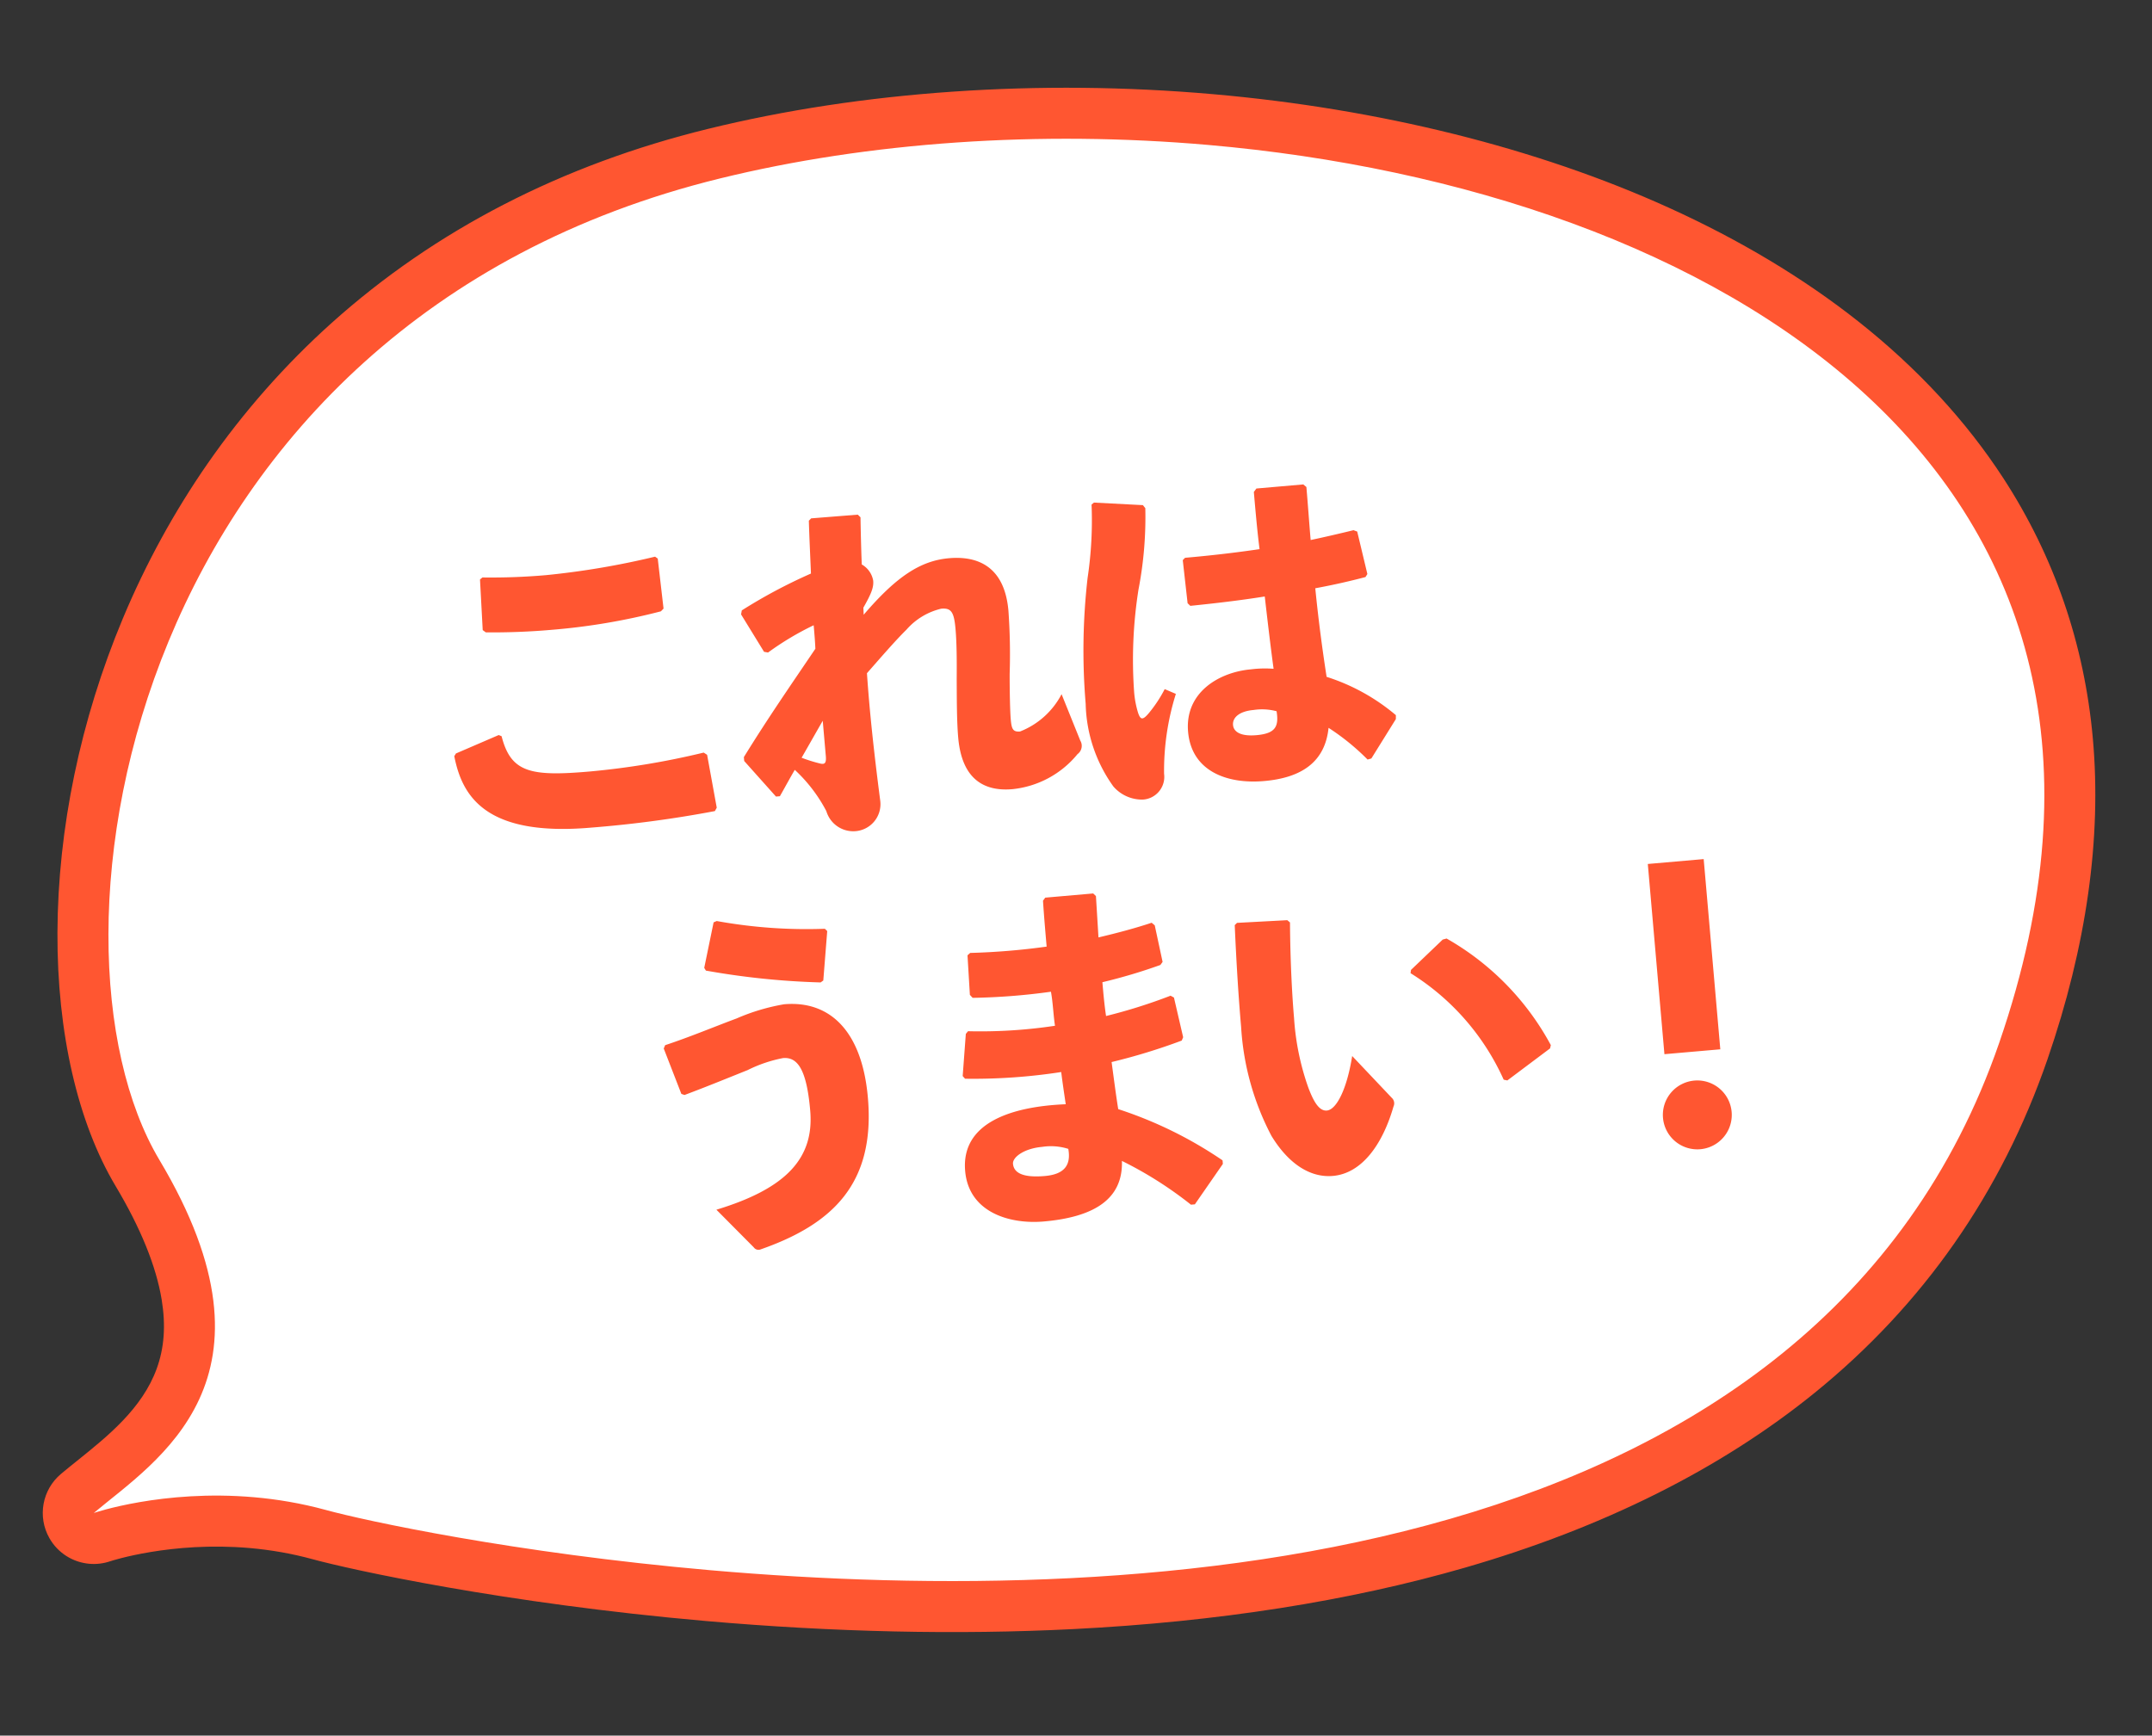
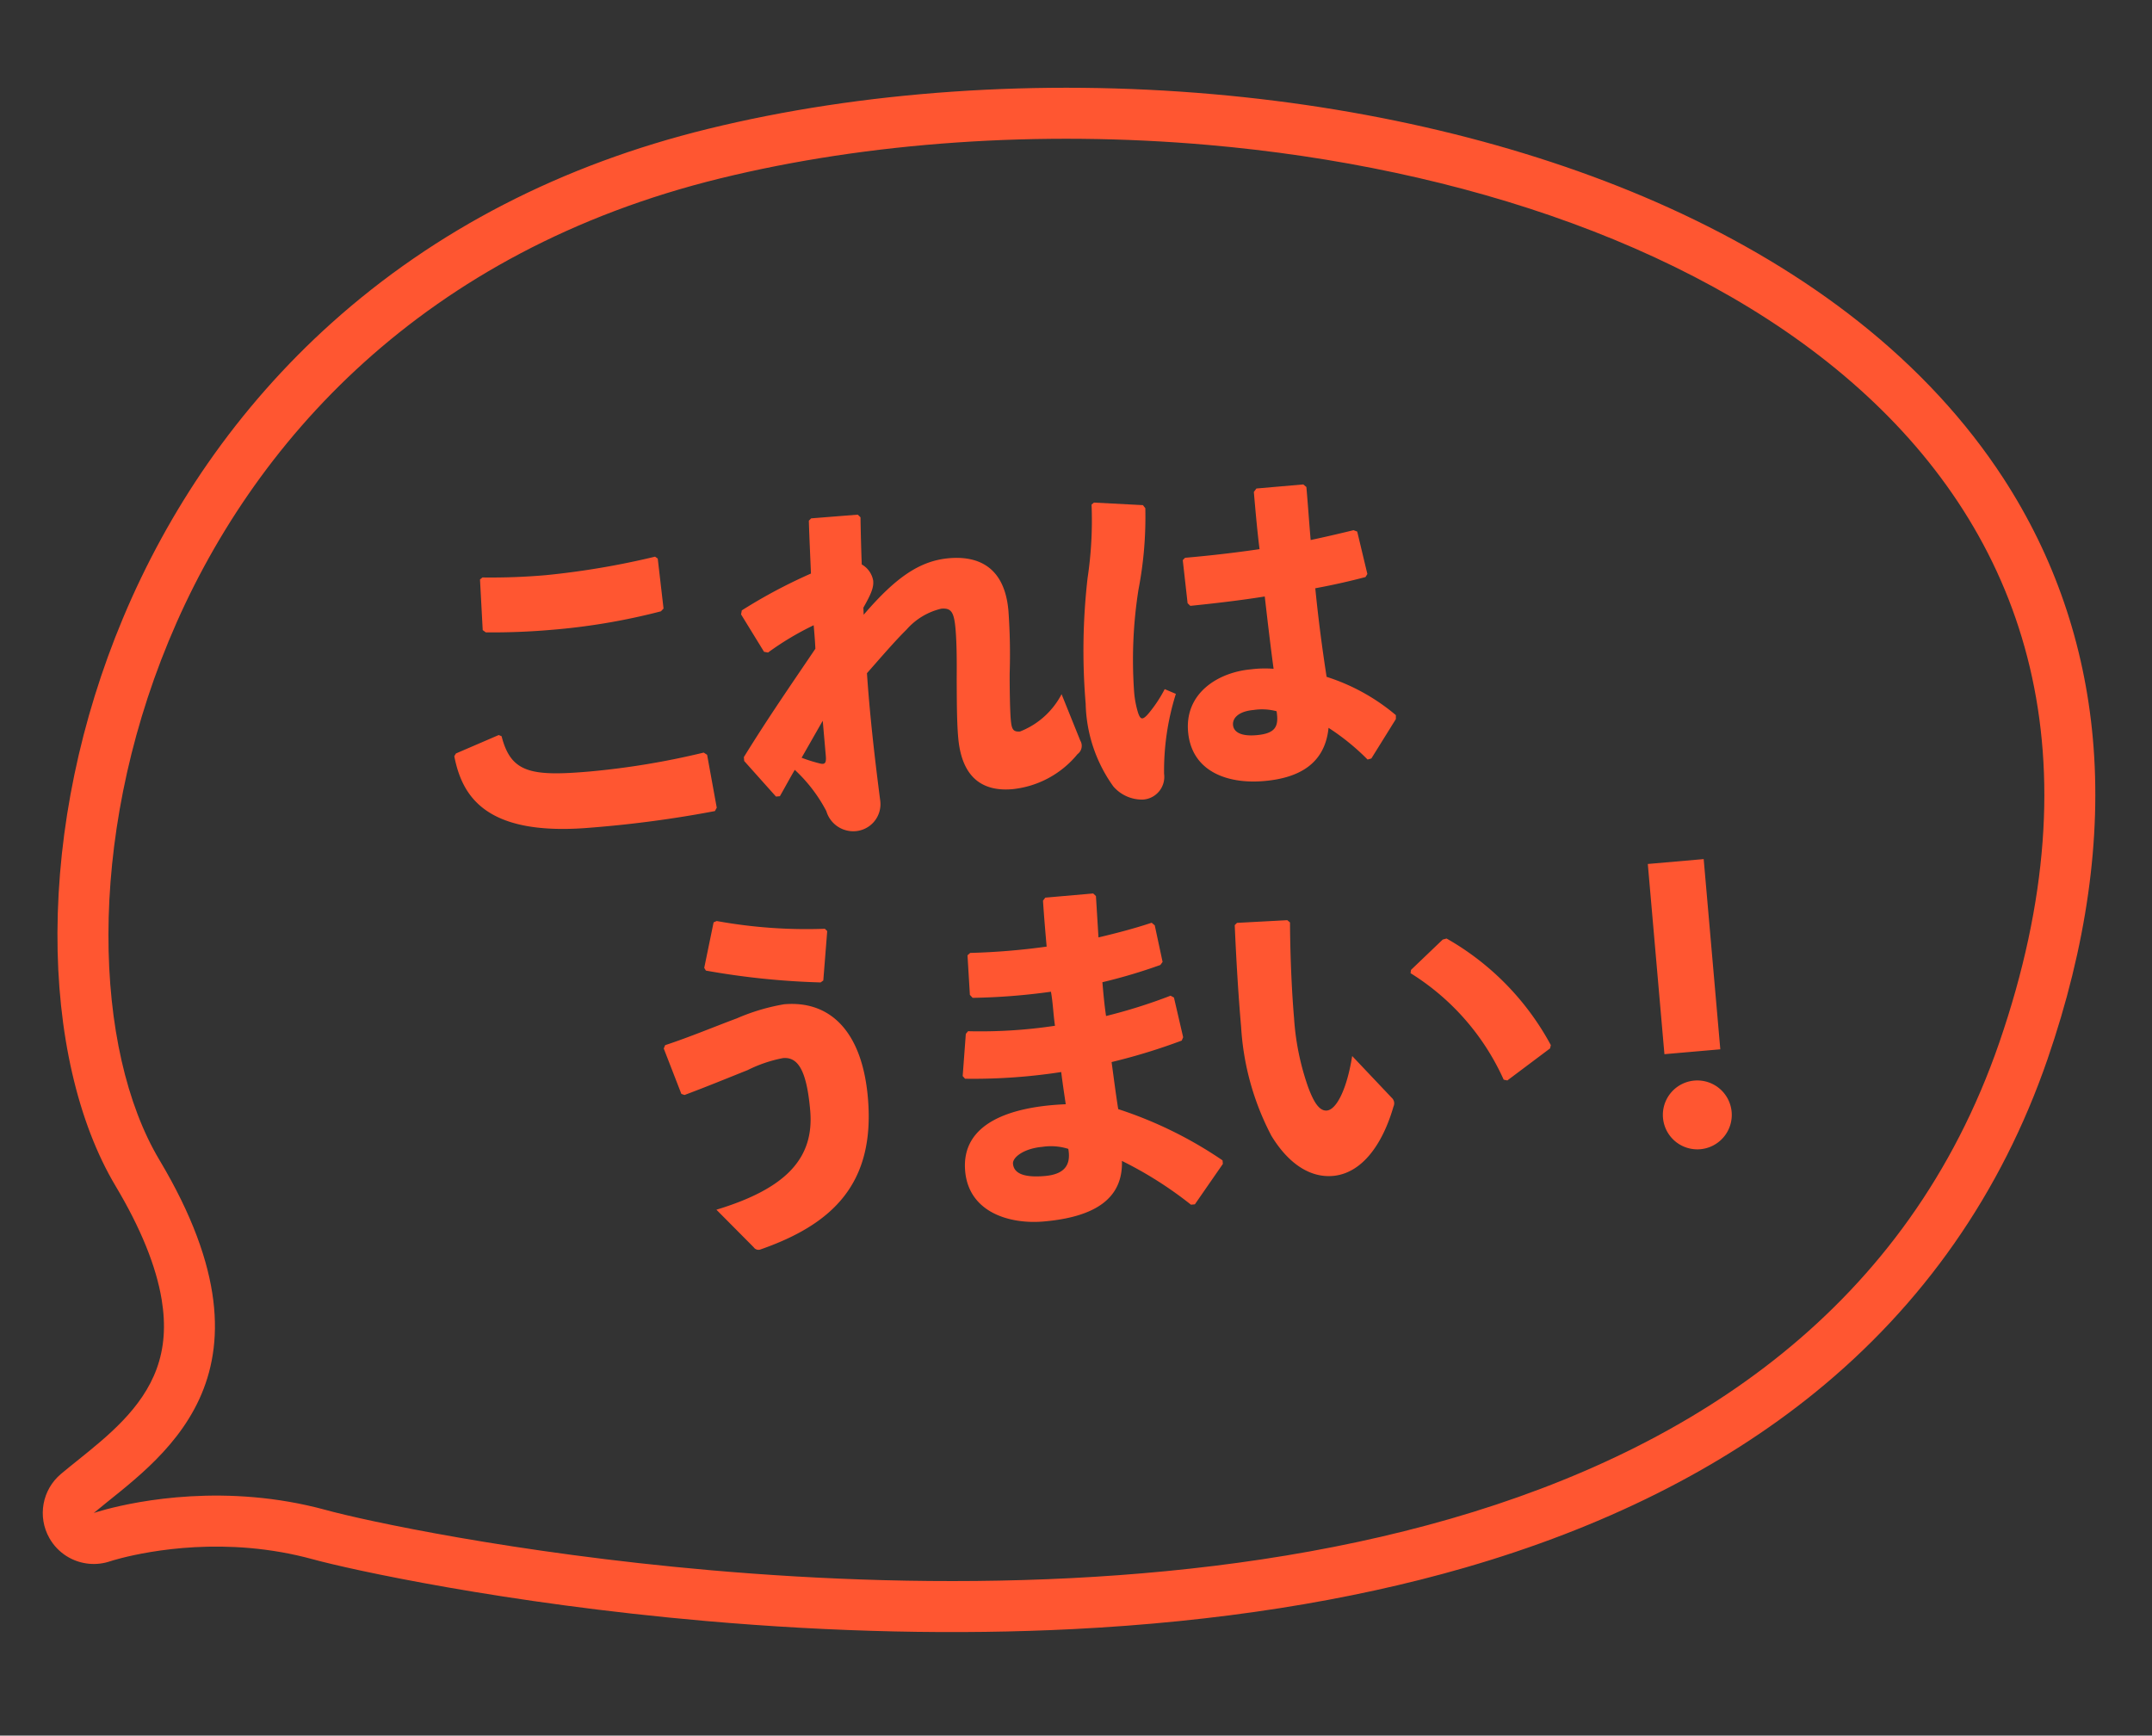
<svg xmlns="http://www.w3.org/2000/svg" width="126.585" height="102.104" viewBox="0 0 126.585 102.104">
  <rect x="0" y="0" width="126.585" height="102.104" fill="#333333" stroke="none" />
  <g id="Group_36" data-name="Group 36" transform="translate(809.461 -1437.511)">
    <g id="e0057_1" transform="translate(-817.336 1423.903) rotate(5)">
      <g id="Path_7" data-name="Path 7" transform="translate(0 0)" fill="#fff" stroke-linecap="round" stroke-linejoin="round">
-         <path d="M 58.7 102.752 C 46.896 102.752 37.833 101.578 35.589 101.167 C 34.299 100.933 32.955 100.814 31.599 100.814 C 26.58 100.814 22.93 102.413 22.894 102.429 L 21.223 99.999 C 21.495 99.726 21.785 99.449 22.092 99.155 C 23.798 97.521 25.921 95.488 26.678 92.68 C 27.086 91.164 27.068 89.578 26.621 87.832 C 26.082 85.724 24.899 83.396 23.105 80.912 C 20.714 77.603 19.141 72.703 18.675 67.115 C 18.181 61.196 18.925 54.914 20.828 48.947 C 21.857 45.722 23.218 42.619 24.875 39.722 C 26.654 36.611 28.788 33.717 31.217 31.121 C 36.638 25.326 43.516 20.984 51.658 18.215 C 55.978 16.746 60.662 15.608 65.58 14.835 C 70.5 14.062 75.546 13.67 80.579 13.67 C 90.244 13.67 99.507 15.131 107.366 17.895 C 111.601 19.385 115.437 21.252 118.768 23.446 C 122.318 25.785 125.326 28.517 127.706 31.566 C 130.934 35.698 133.044 40.449 133.979 45.687 C 134.975 51.271 134.64 57.466 132.983 64.101 C 131.984 68.095 130.464 71.848 128.465 75.255 C 126.581 78.466 124.226 81.447 121.465 84.117 C 116.498 88.919 110.07 92.864 102.359 95.84 C 95.853 98.352 88.354 100.207 80.069 101.356 C 73.387 102.282 66.198 102.752 58.7 102.752 Z" stroke="none" />
        <path d="M 58.7 101.252 C 84.547 101.252 123.561 95.593 131.528 63.737 C 140.161 29.172 110.343 15.17 80.579 15.17 C 70.612 15.17 60.649 16.741 52.141 19.635 C 18.209 31.174 15.503 67.826 24.321 80.034 C 33.138 92.242 25.674 97.669 22.284 101.059 C 22.284 101.059 26.203 99.314 31.599 99.314 C 32.94 99.314 34.373 99.422 35.859 99.691 C 38.17 100.115 47.111 101.252 58.7 101.252 M 58.7 104.252 C 46.795 104.252 37.613 103.062 35.324 102.643 L 35.324 102.643 C 34.119 102.425 32.866 102.314 31.599 102.314 C 26.97 102.314 23.537 103.785 23.504 103.8 C 23.11 103.975 22.695 104.059 22.285 104.059 C 21.321 104.06 20.386 103.595 19.811 102.758 C 18.992 101.567 19.14 99.96 20.162 98.938 C 20.446 98.654 20.741 98.371 21.054 98.072 C 22.707 96.488 24.581 94.694 25.229 92.289 C 25.569 91.03 25.549 89.693 25.168 88.204 C 24.675 86.279 23.572 84.121 21.889 81.791 C 19.341 78.263 17.669 73.096 17.18 67.239 C 16.669 61.127 17.437 54.644 19.399 48.492 C 20.46 45.166 21.864 41.965 23.572 38.978 C 25.41 35.765 27.613 32.777 30.121 30.096 C 35.713 24.119 42.797 19.644 51.175 16.795 C 55.576 15.298 60.344 14.14 65.347 13.354 C 70.344 12.568 75.468 12.17 80.579 12.17 C 90.411 12.17 99.846 13.66 107.864 16.48 C 112.214 18.01 116.16 19.933 119.593 22.194 C 123.28 24.623 126.407 27.465 128.889 30.643 C 132.268 34.97 134.477 39.943 135.455 45.423 C 136.489 51.217 136.147 57.623 134.439 64.464 C 132.426 72.512 128.412 79.486 122.508 85.195 C 117.396 90.138 110.799 94.19 102.9 97.239 C 96.286 99.792 88.674 101.677 80.275 102.842 C 73.525 103.777 66.266 104.252 58.7 104.252 Z" stroke="none" fill="#ff5631" />
      </g>
    </g>
    <path id="Path_8" data-name="Path 8" d="M5.1-15.015,5-12.033l.168.147c1.26.126,2.625.189,3.8.189a37.734,37.734,0,0,0,6.573-.525l.168-.147-.084-2.961-.147-.126a47.319,47.319,0,0,1-6.489.525c-1.239,0-2.478-.063-3.738-.189ZM2.688-4.788C2.94-2.436,4.074.1,10.353.1a67.251,67.251,0,0,0,7.329-.336l.126-.189-.294-3.15-.189-.147a46.281,46.281,0,0,1-6.762.525c-3.507,0-4.641-.336-5-2.52L5.4-5.8l-2.6.861ZM27.426-11.4c.567-.819.714-1.155.714-1.533a1.365,1.365,0,0,0-.588-1.008c.042-.861.1-1.806.168-2.772l-.147-.168-2.751-.021-.147.126c-.063,1.092-.1,2.121-.147,3.108a30.769,30.769,0,0,0-4.242,1.806l-.063.231,1.155,2.31.231.063a17.013,17.013,0,0,1,2.814-1.365c0,.462,0,.924-.021,1.386-1.617,1.995-3.087,3.759-4.746,5.985v.231l1.68,2.247h.231c.378-.546.693-1.029,1.008-1.47A8.977,8.977,0,0,1,24.213.336a1.651,1.651,0,0,0,1.533,1.323A1.593,1.593,0,0,0,27.426,0c-.126-3-.168-5.334-.126-7.539.924-.882,1.806-1.743,2.541-2.352a3.915,3.915,0,0,1,2.142-1.05c.588,0,.735.252.735,1.26,0,.9-.1,2.016-.189,2.961-.1,1.218-.21,2.457-.21,3.423,0,2.52,1.3,3.3,2.919,3.3a5.692,5.692,0,0,0,3.99-1.722.6.6,0,0,0,.231-.777L38.6-5.313a4.676,4.676,0,0,1-2.625,1.974c-.42,0-.483-.189-.483-.756,0-.5.084-1.722.168-2.667a35.736,35.736,0,0,0,.252-3.717c0-2.646-1.554-3.381-3.213-3.381-1.7,0-3.192.819-5.292,2.877ZM23.037-2.919c.441-.63.987-1.428,1.428-2.058V-2.9c0,.42-.1.5-.357.42A9.02,9.02,0,0,1,23.037-2.919ZM56.427.042l1.638-2.184.021-.231a11.879,11.879,0,0,0-3.864-2.6c-.105-1.575-.189-3.36-.21-5.25,1.113-.105,2.142-.252,3-.4l.126-.168-.378-2.541-.21-.1c-.819.126-1.7.252-2.562.357,0-1.008.021-2.058.021-3.129l-.168-.168H51.072l-.168.189c0,1.176,0,2.331.042,3.381-1.428.084-2.877.126-4.41.126l-.147.126L46.452-10l.147.168c1.428-.021,2.961-.063,4.41-.168.042,1.554.084,2.961.147,4.284A6.471,6.471,0,0,0,49.833-5.8c-1.911,0-4.011,1.029-4.011,3.339,0,2.331,2.016,3.276,4.2,3.276C52.248.819,53.7,0,54.075-1.974A13.63,13.63,0,0,1,56.2.084ZM51.114-3.213c.063.9-.168,1.3-1.3,1.3-1.008,0-1.323-.357-1.323-.714,0-.441.441-.777,1.281-.777A3.317,3.317,0,0,1,51.114-3.213ZM41.328-16.275a22.808,22.808,0,0,1-.609,4.284,37.538,37.538,0,0,0-.756,7.371A8.656,8.656,0,0,0,41.16.357a2.233,2.233,0,0,0,1.659.924A1.339,1.339,0,0,0,44.2-.126,15.1,15.1,0,0,1,45.3-4.746l-.63-.336a7.855,7.855,0,0,1-1.05,1.323c-.4.4-.525.357-.63-.063a5.691,5.691,0,0,1-.126-1.3,26.542,26.542,0,0,1,.777-5.922,22.5,22.5,0,0,0,.819-4.746l-.126-.189-2.856-.4ZM16.338,9.069A45.4,45.4,0,0,0,23,10.35l.168-.1.483-2.877-.126-.147a29.511,29.511,0,0,1-6.3-1.008l-.189.063L16.254,8.9Zm-1.89,7.182c1.365-.378,2.709-.8,3.822-1.134a8.05,8.05,0,0,1,2.142-.525c.882,0,1.323.84,1.323,3.213,0,2.814-1.806,4.452-6.006,5.334l1.995,2.394a.339.339,0,0,0,.357.168c4.41-1.113,7.1-3.3,7.1-8.358,0-3.948-1.743-5.9-4.431-5.9a12.04,12.04,0,0,0-2.856.588c-1.3.357-2.877.861-4.326,1.2l-.1.189.8,2.751Zm16.8-2.142-.4,2.457.126.168a33.838,33.838,0,0,0,5.67.1c.021.63.063,1.281.1,1.911-3.192-.147-6.237.546-6.237,3.4,0,2.457,2.352,3.36,4.347,3.36,2.94,0,4.767-.882,4.893-3.15a22.6,22.6,0,0,1,3.822,2.919h.231l1.848-2.226v-.21A24.137,24.137,0,0,0,39.795,19.3c-.063-.882-.1-1.806-.147-2.793a35.308,35.308,0,0,0,4.221-.9l.1-.189-.336-2.373-.189-.126a31.777,31.777,0,0,1-3.885.861c-.042-.672-.042-1.323-.042-2a32.032,32.032,0,0,0,3.486-.714l.147-.168-.273-2.184-.168-.168c-.966.231-2.037.42-3.192.588.021-.777.042-1.617.063-2.436l-.147-.168H36.6l-.147.168c-.021.966-.021,1.848-.021,2.709a40.378,40.378,0,0,1-4.515-.021l-.168.126-.063,2.331.147.189a37.684,37.684,0,0,0,4.62.042c.063.672.021,1.344.063,2.016a29.531,29.531,0,0,1-5.124-.126Zm5.418,7.266c.084.945-.336,1.47-1.512,1.47-1.365,0-1.806-.378-1.806-.882,0-.378.714-.84,1.806-.84A3.385,3.385,0,0,1,36.666,21.375Zm10.9-12.264c-.1,2.289-.147,4.3-.147,6.006a15.763,15.763,0,0,0,1.218,6.531c.84,1.7,2.037,2.667,3.4,2.667,1.7,0,3.066-1.575,3.906-3.759a.441.441,0,0,0-.063-.525l-2.1-2.646c-.483,1.932-1.2,3.066-1.764,3.066-.462,0-.735-.609-.966-1.428a15.109,15.109,0,0,1-.483-4.158c0-1.218.063-3.3.252-5.628l-.147-.147-2.961-.1Zm10.059,3.717a14.258,14.258,0,0,1,4.914,6.72l.21.063,2.667-1.659.063-.189a15.862,15.862,0,0,0-5.565-6.783l-.231.042-2.016,1.617ZM75.39,7.641h-3.3V18.876h3.3ZM73.752,20.577a2.027,2.027,0,1,0,0,4.053,2.027,2.027,0,0,0,0-4.053Z" transform="matrix(0.996, -0.087, 0.087, 0.996, -785, 1487)" fill="#ff5631" />
  </g>
</svg>